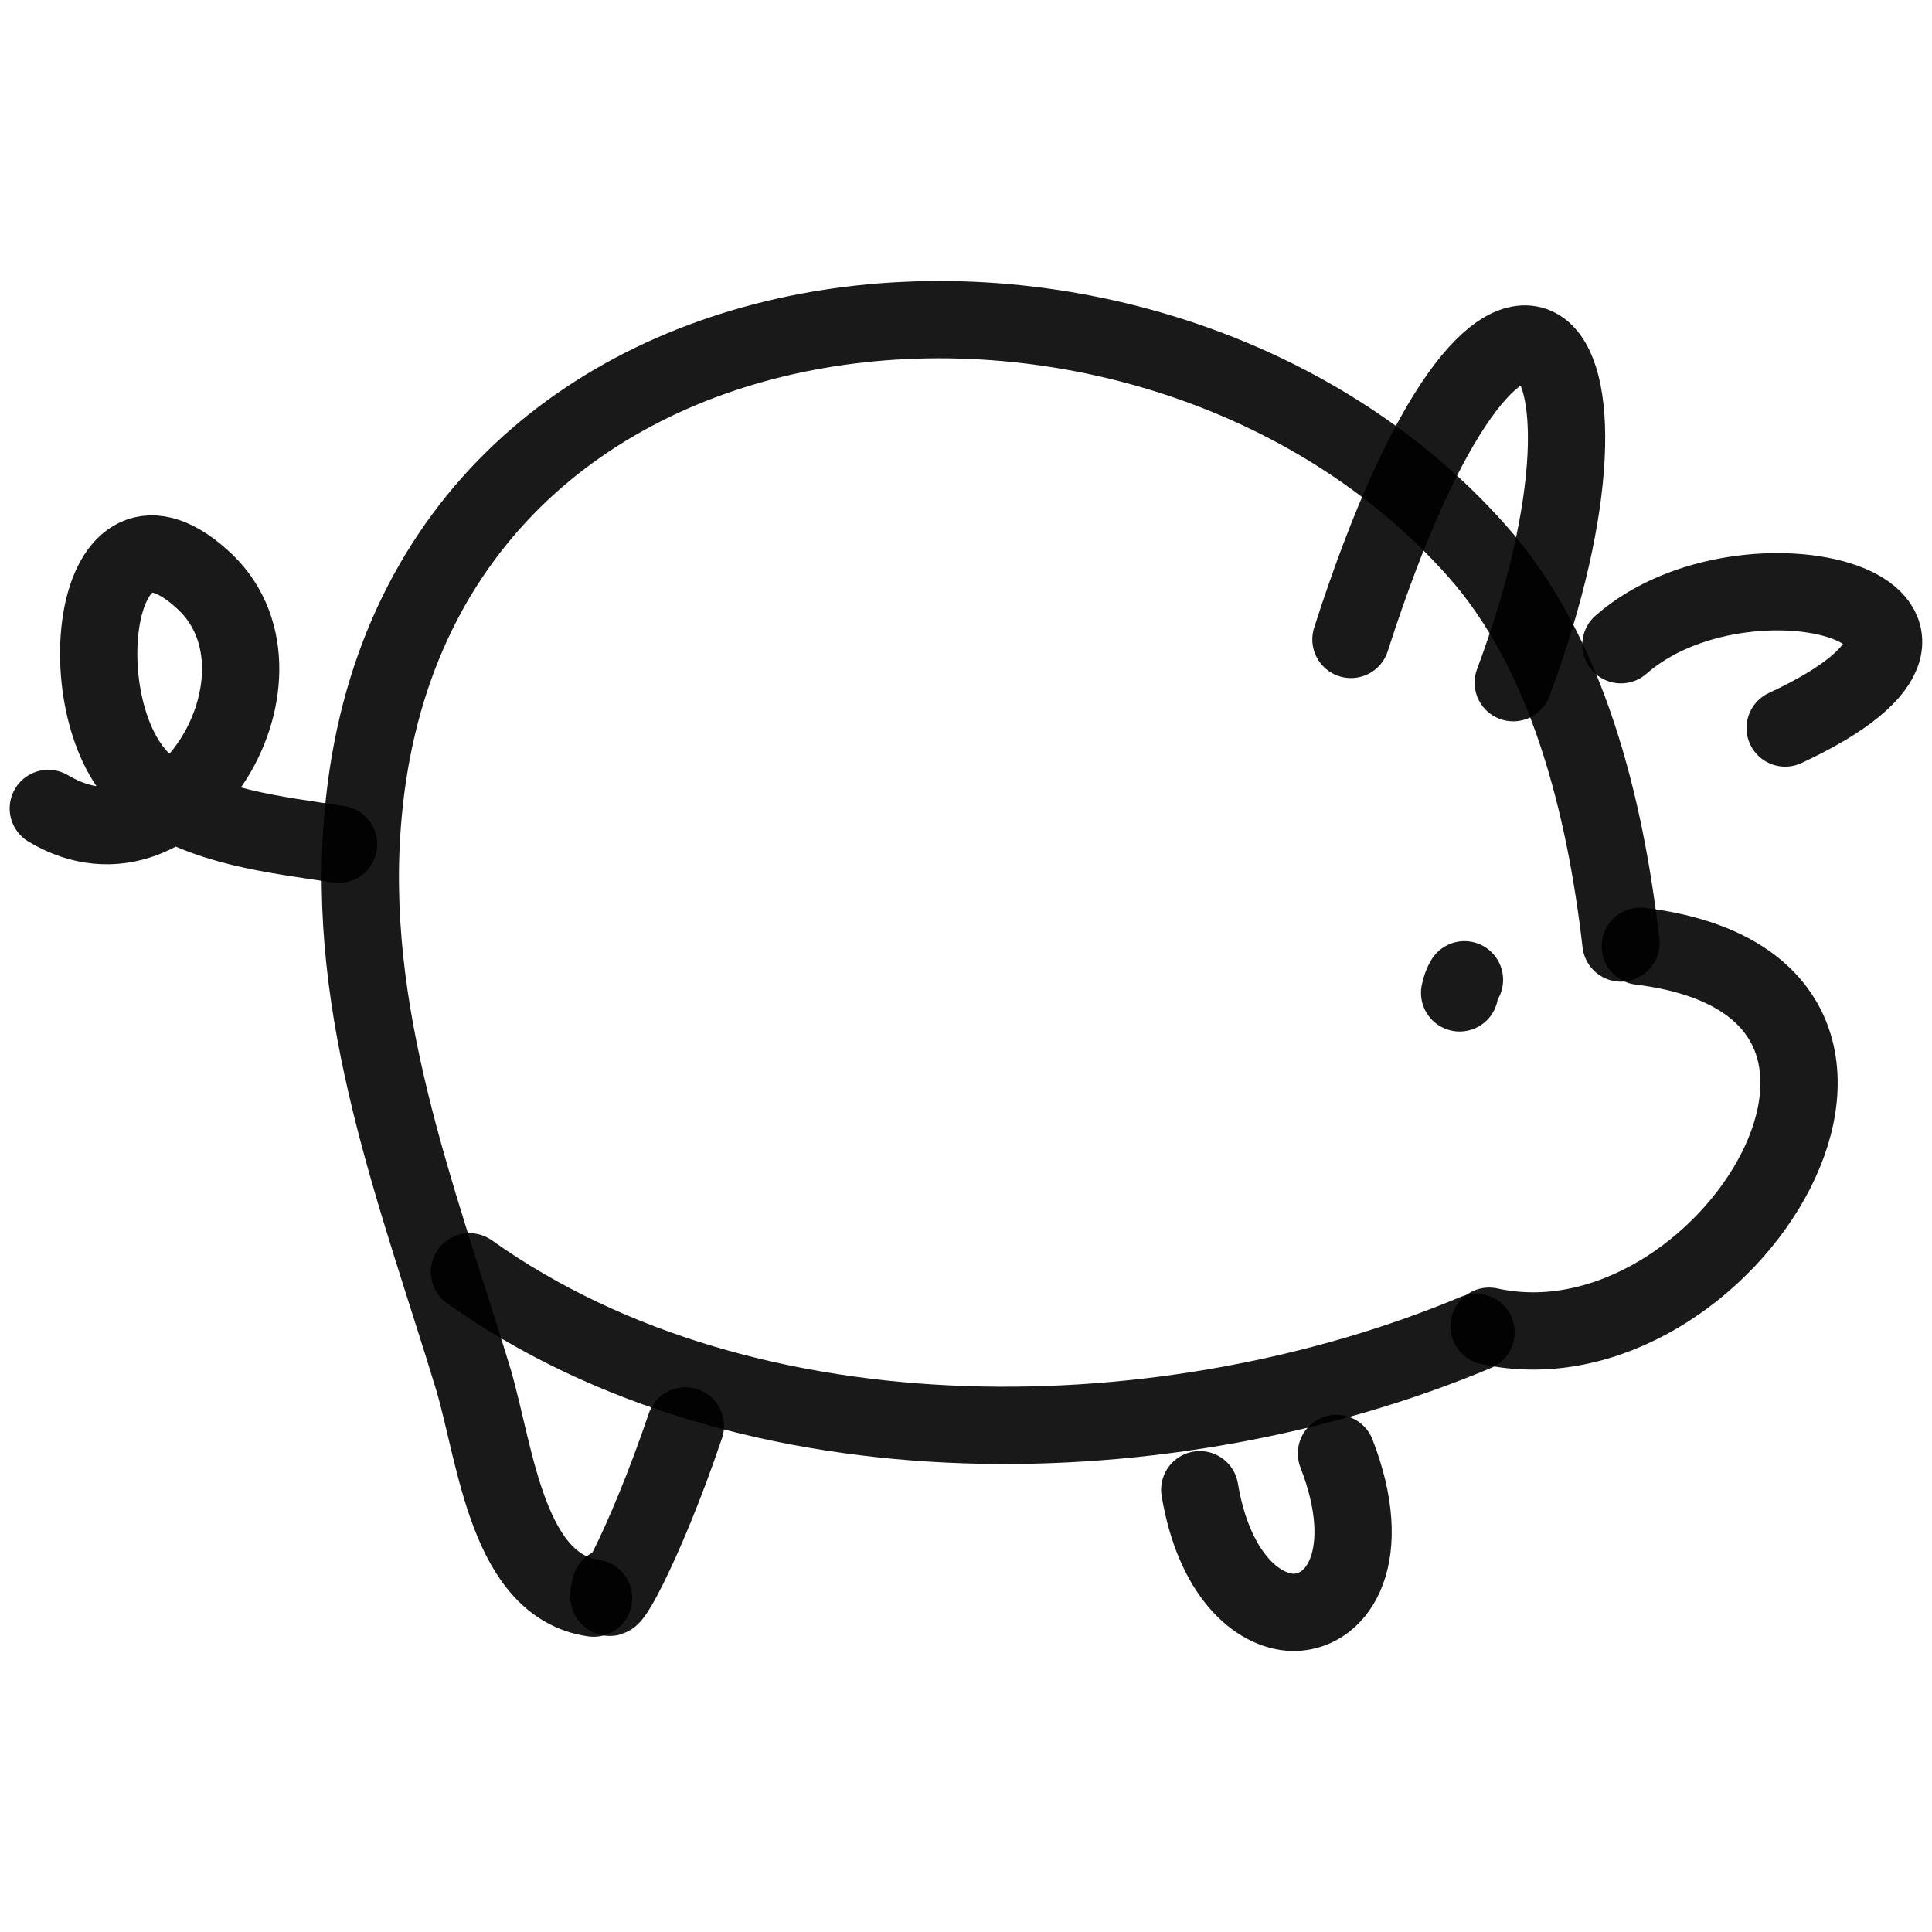
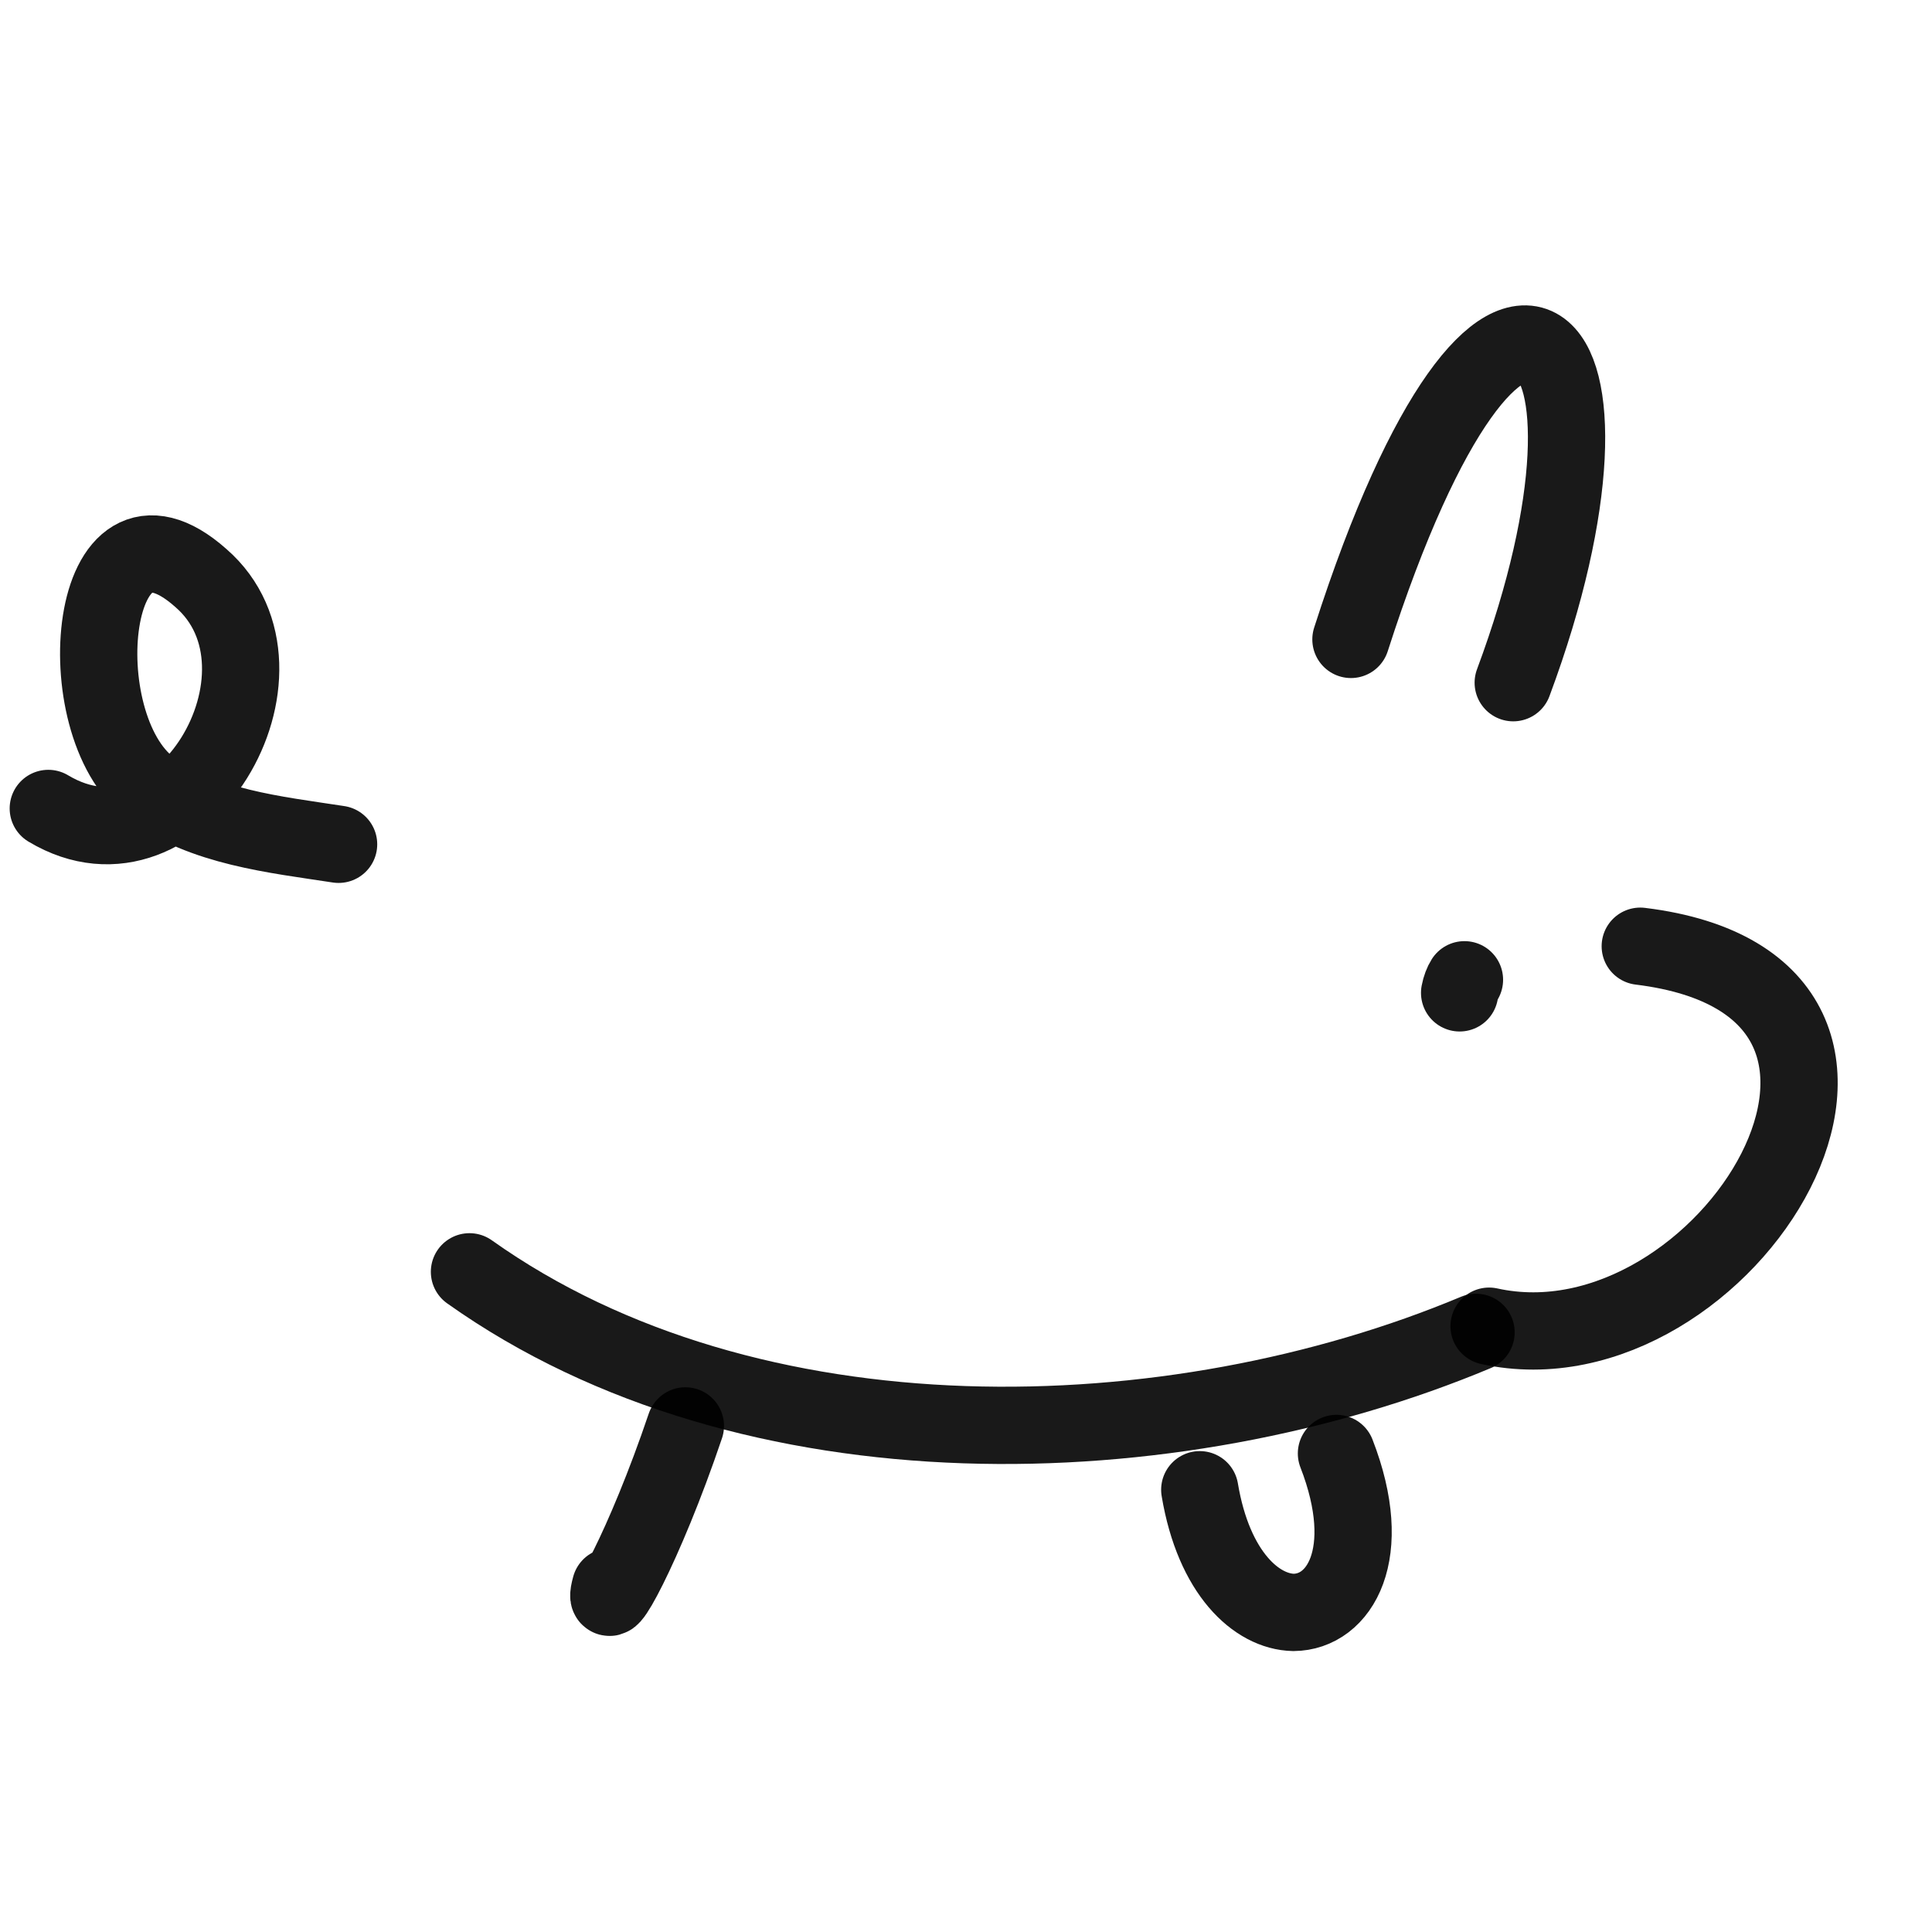
<svg xmlns="http://www.w3.org/2000/svg" version="1.1" width="100%" height="100%" id="svgWorkerArea" viewBox="0 0 400 400" style="background: white;">
  <defs id="defsdoc">
    <pattern id="patternBool" x="0" y="0" width="10" height="10" patternUnits="userSpaceOnUse" patternTransform="rotate(35)">
      <circle cx="5" cy="5" r="4" style="stroke: none;fill: #ff000070;" />
    </pattern>
  </defs>
  <g id="fileImp-366192690" class="cosito">
-     <path id="pathImp-10722286" fill="none" stroke="#000000" stroke-linecap="round" stroke-linejoin="round" stroke-opacity="0.9" stroke-width="16" class="grouped" d="M335.6 195.24C332.4 167.477 324.8 135.277 305.6 113.852 238.1 37.977 85.9 50.177 75.2 168.455 71.4 209.777 86.4 247.377 98.1 285.905 102.7 301.877 105.2 328.377 122.9 330.87" />
    <path id="pathImp-85525671" fill="none" stroke="#000000" stroke-linecap="round" stroke-linejoin="round" stroke-opacity="0.9" stroke-width="16" class="grouped" d="M339.6 195.905C407.2 204.177 357.3 285.377 308.3 274.574" />
    <path id="pathImp-569461765" fill="none" stroke="#000000" stroke-linecap="round" stroke-linejoin="round" stroke-opacity="0.9" stroke-width="16" class="grouped" d="M305.6 275.851C242.8 302.177 155.4 304.677 97.2 263.316" />
    <path id="pathImp-30166210" fill="none" stroke="#000000" stroke-linecap="round" stroke-linejoin="round" stroke-opacity="0.9" stroke-width="16" class="grouped" d="M276.7 300.922C284.8 321.777 277.3 333.777 267.8 333.834 260.2 333.677 251.3 325.777 248.4 308.435" />
    <path id="pathImp-664289264" fill="none" stroke="#000000" stroke-linecap="round" stroke-linejoin="round" stroke-opacity="0.9" stroke-width="16" class="grouped" d="M141.9 295.216C133.4 320.377 124.1 336.877 126.4 328.515" />
    <path id="pathImp-553495183" fill="none" stroke="#000000" stroke-linecap="round" stroke-linejoin="round" stroke-opacity="0.9" stroke-width="16" class="grouped" d="M313.3 141.345C341.2 66.477 311.1 34.577 279.7 132.383" />
-     <path id="pathImp-757395255" fill="none" stroke="#000000" stroke-linecap="round" stroke-linejoin="round" stroke-opacity="0.9" stroke-width="16" class="grouped" d="M335.6 133.481C361.4 110.777 421.3 126.677 369.6 150.727" />
    <path id="pathImp-832805108" fill="none" stroke="#000000" stroke-linecap="round" stroke-linejoin="round" stroke-opacity="0.9" stroke-width="16" class="grouped" d="M70.1 174.803C56.9 172.777 42.1 171.277 31.1 163.142 13.6 149.977 18 98.677 41.6 119.683 63.6 138.777 37.5 183.877 10 167.381" />
    <path id="pathImp-401595764" fill="none" stroke="#000000" stroke-linecap="round" stroke-linejoin="round" stroke-opacity="0.9" stroke-width="16" class="grouped" d="M302.2 205.56C302.4 204.477 302.8 203.477 303.2 202.852" />
  </g>
</svg>